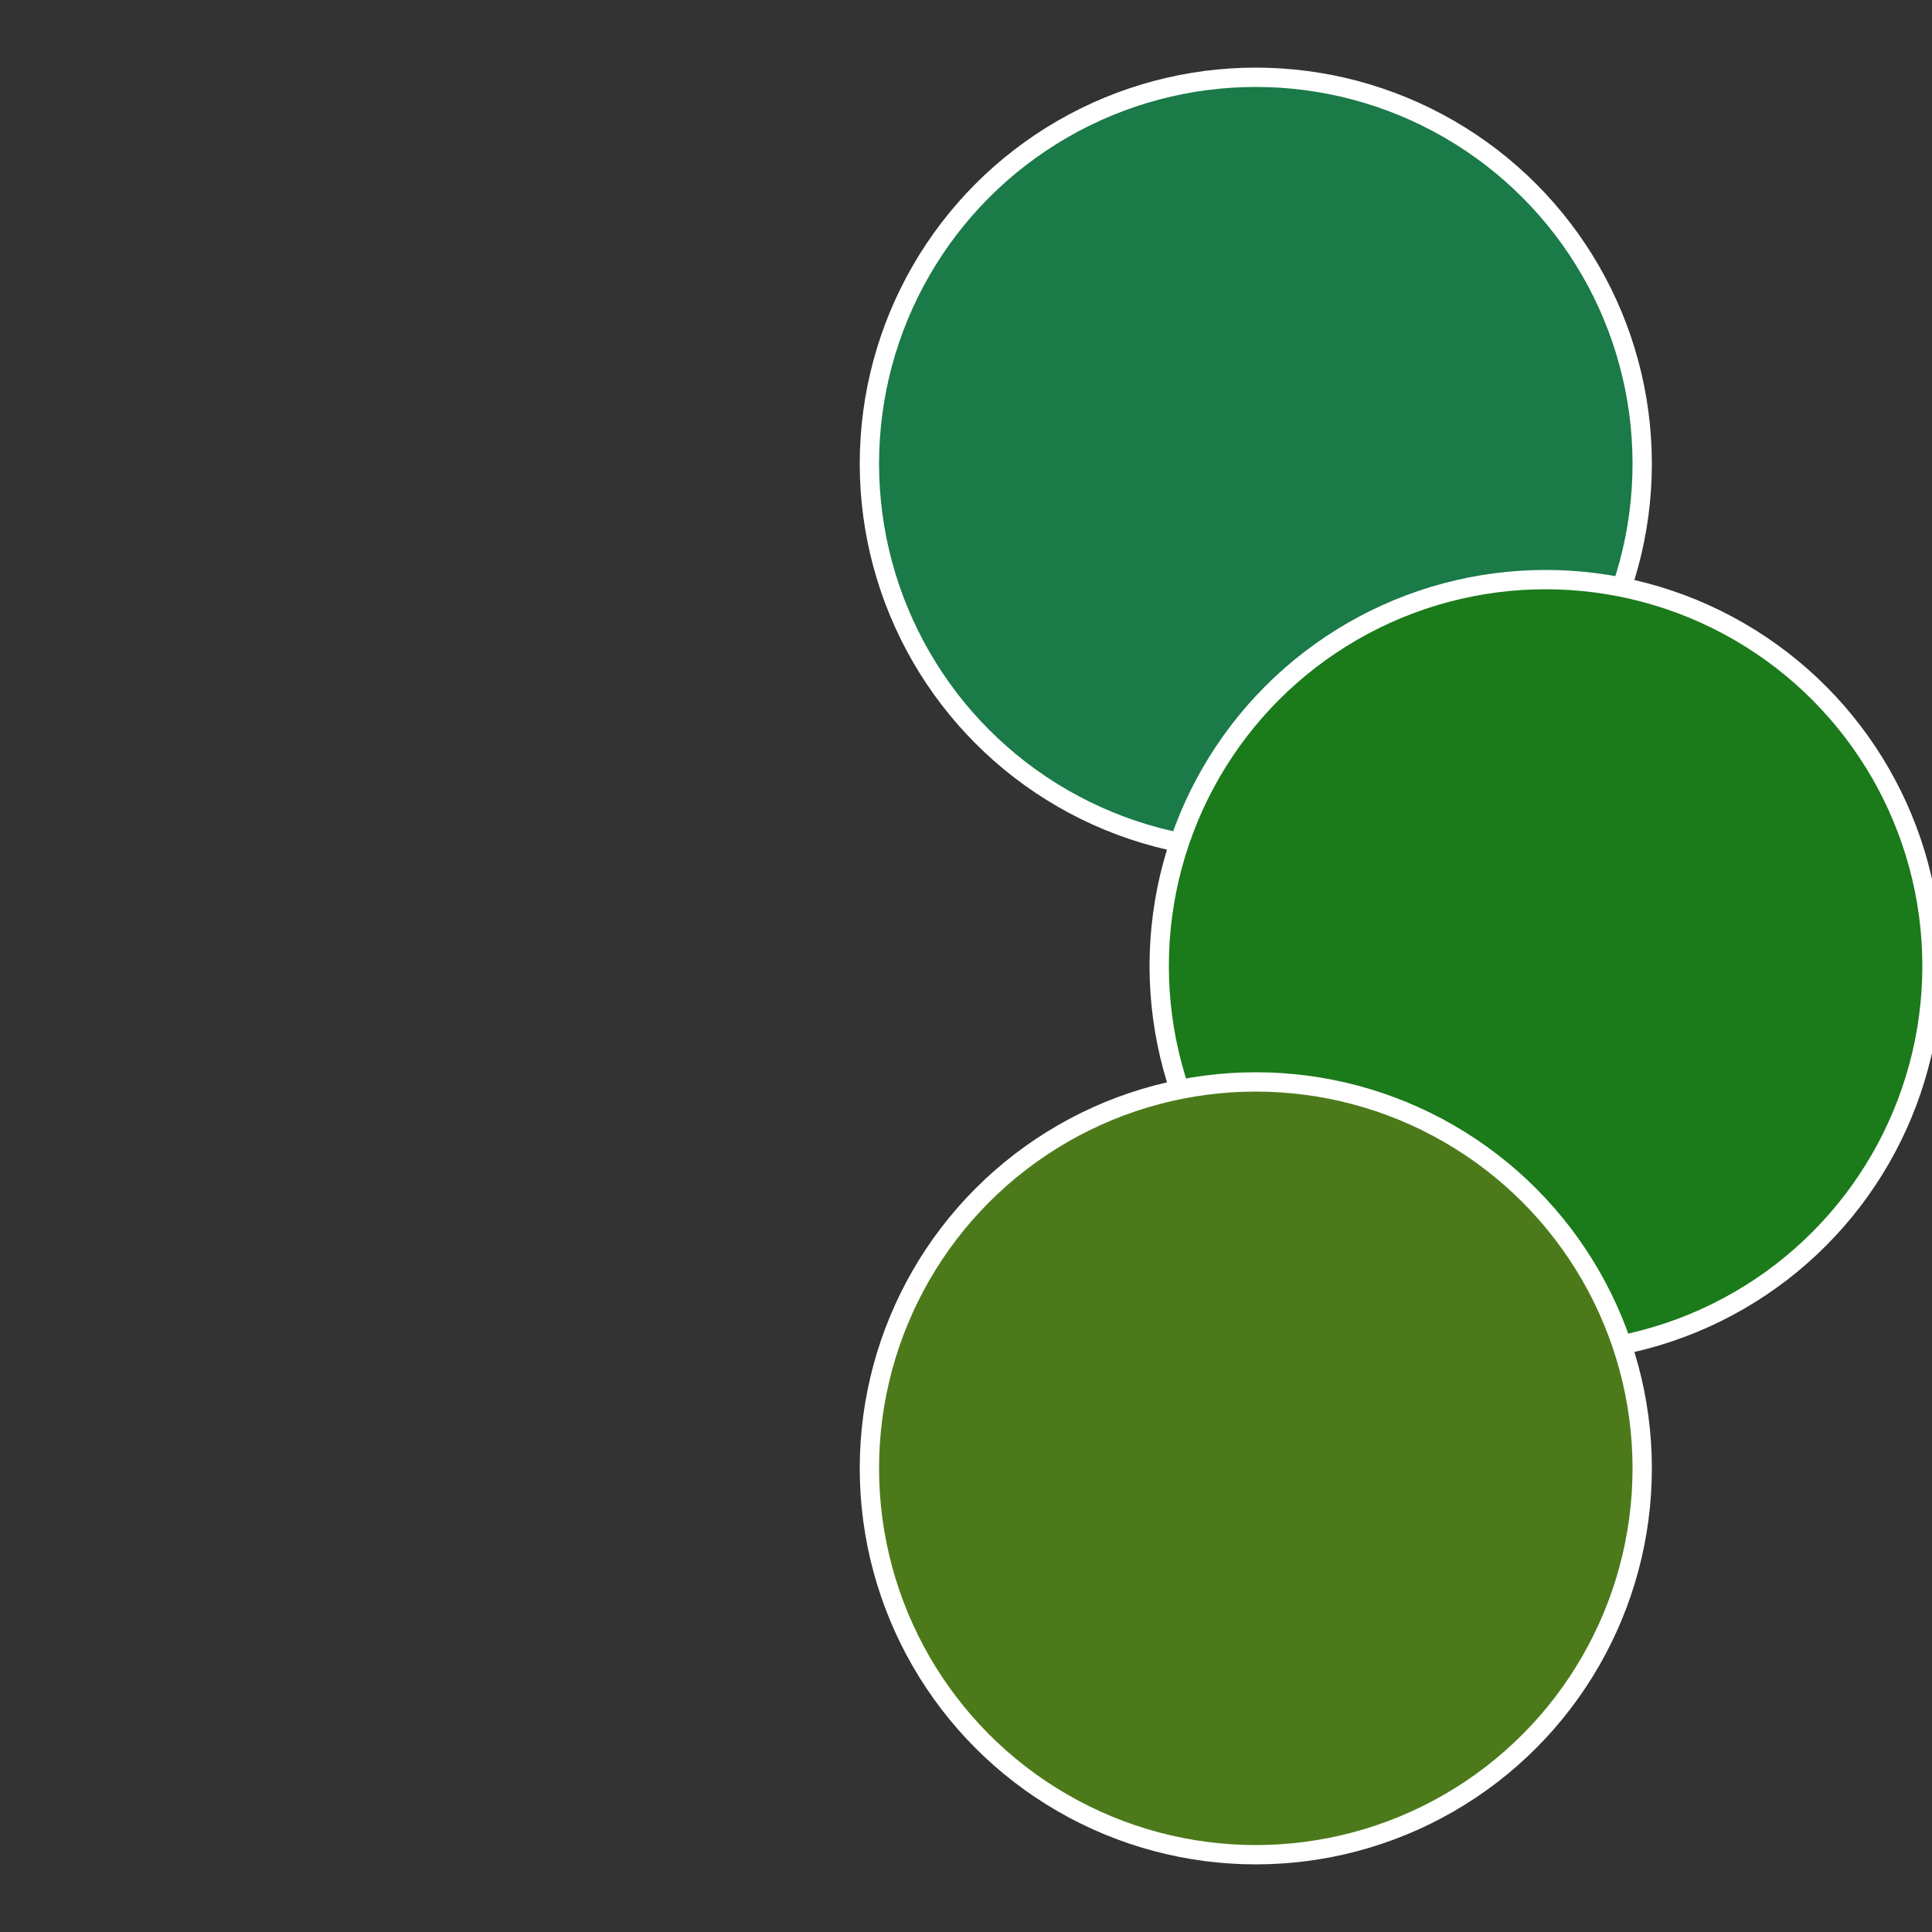
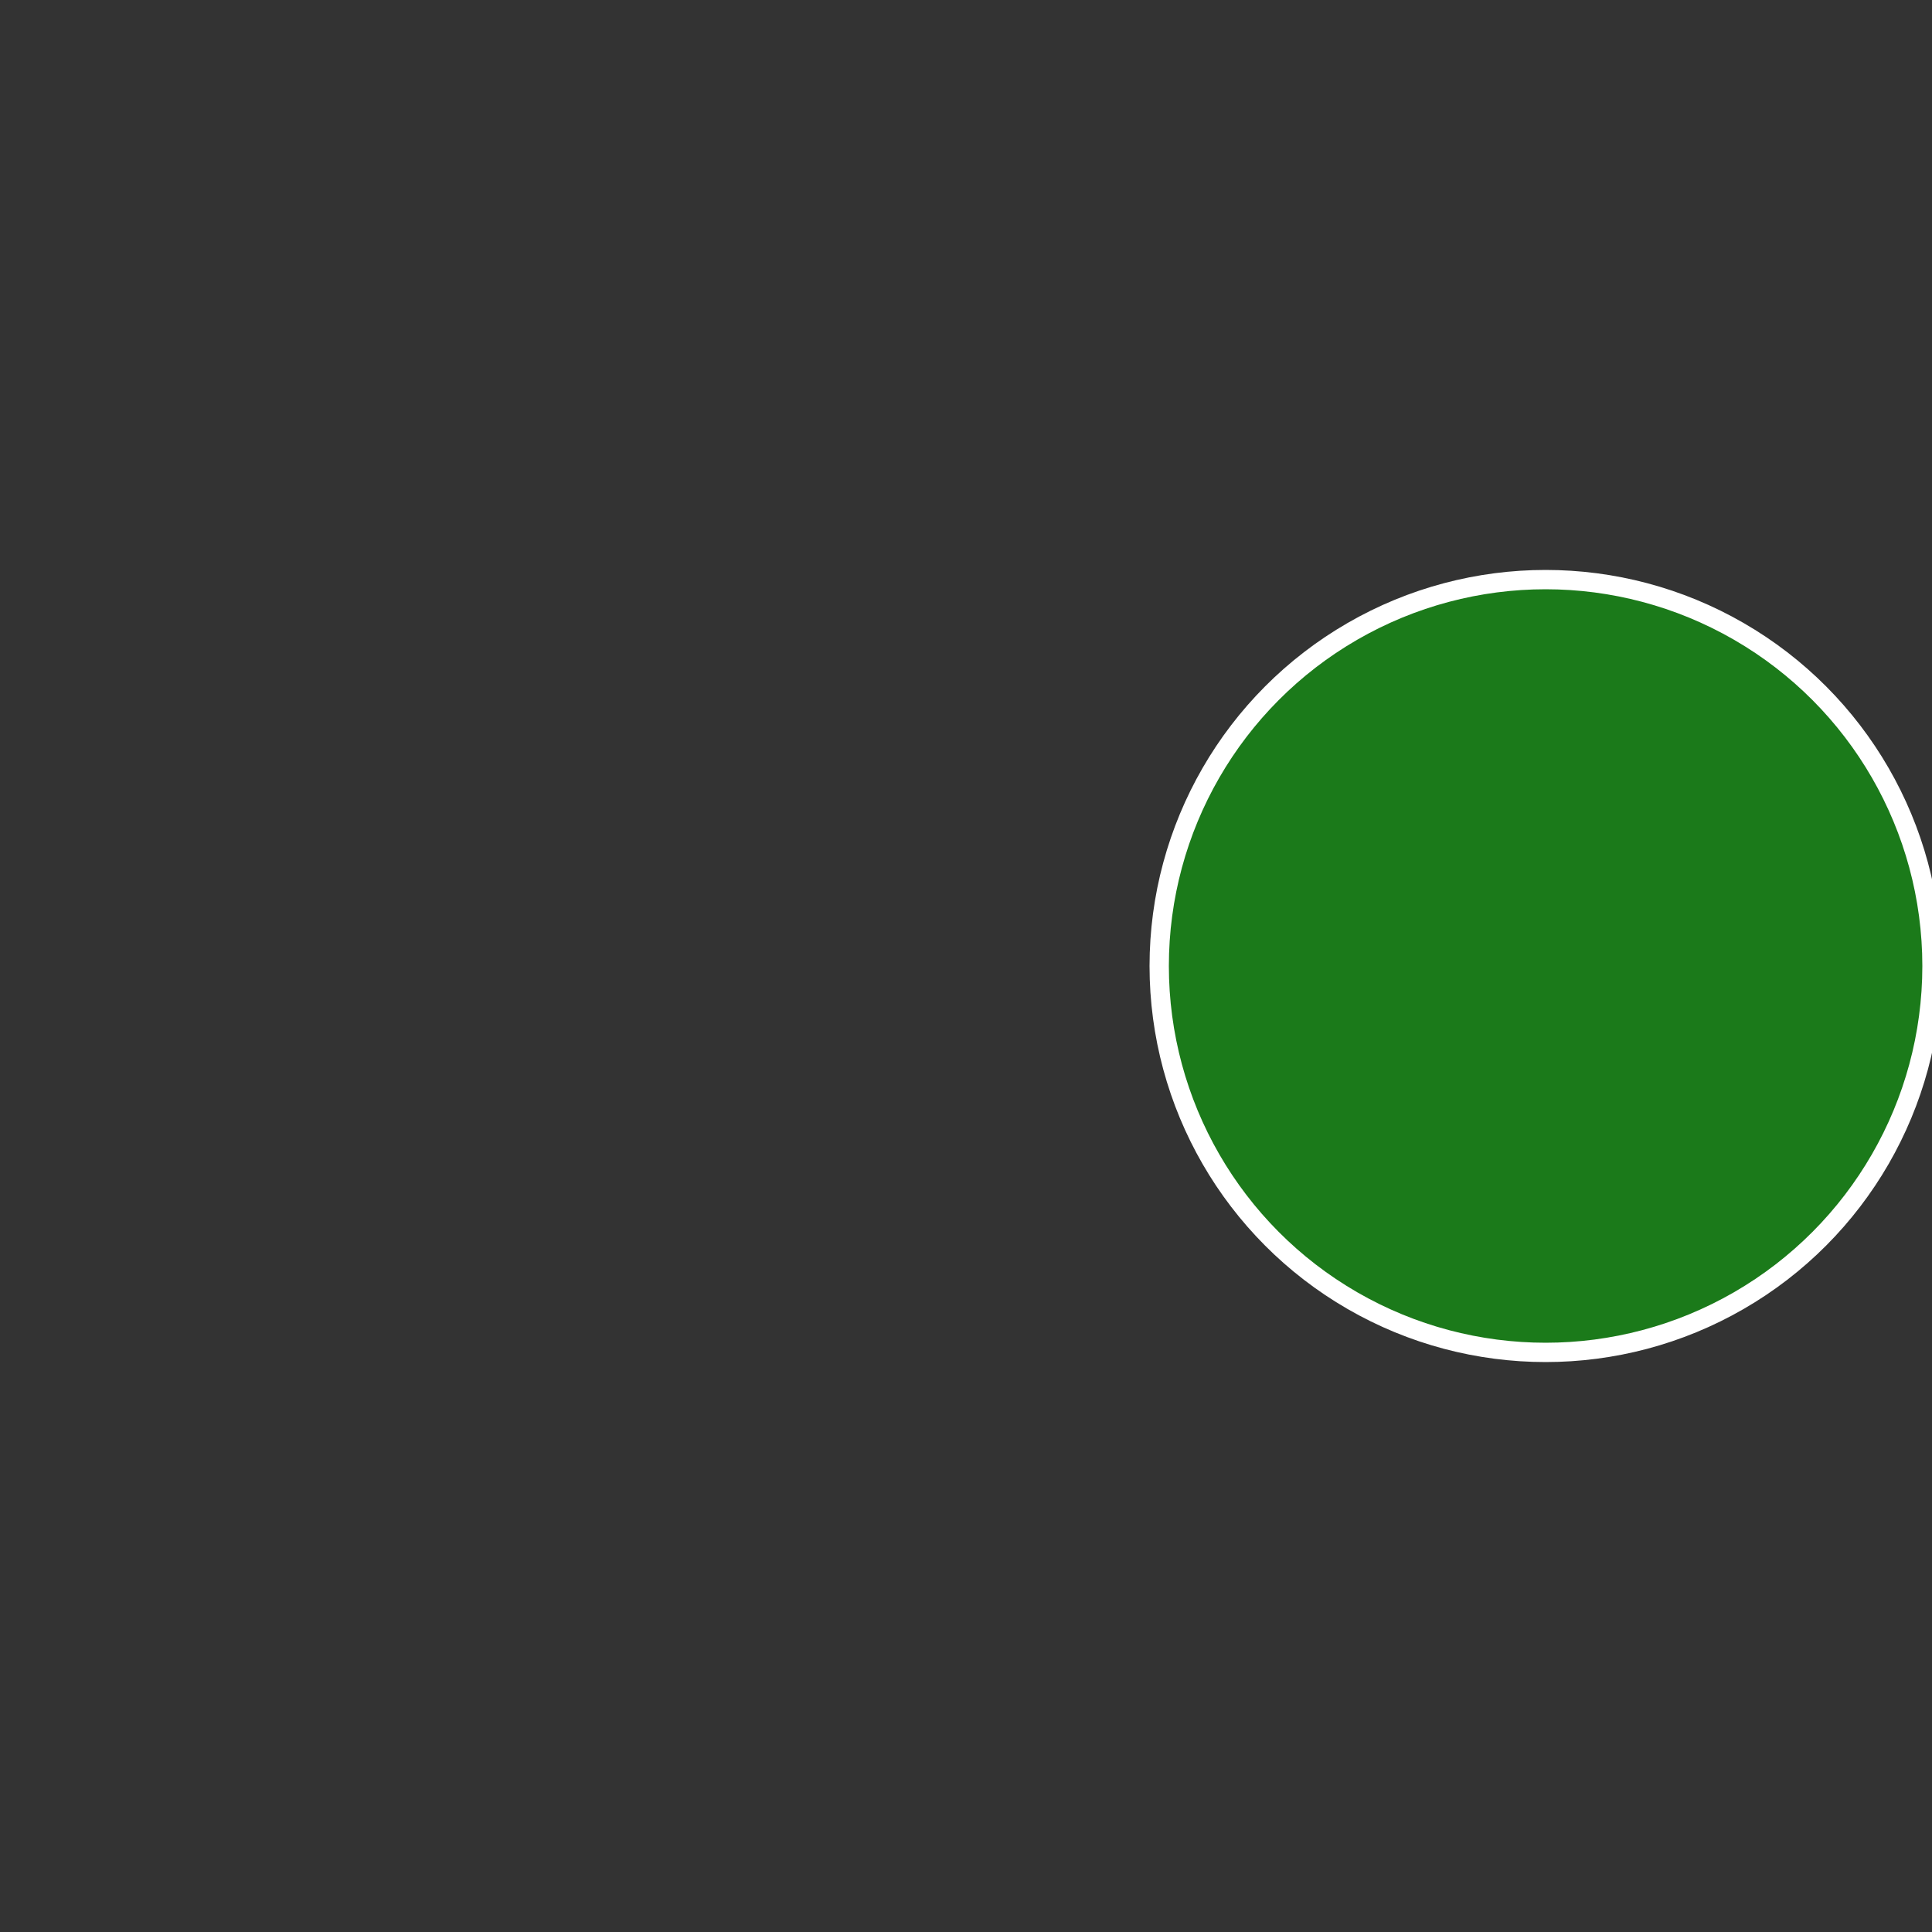
<svg xmlns="http://www.w3.org/2000/svg" width="500" height="500" viewBox="-1 -1 2 2">
  <rect x="-1" y="-1" width="2" height="2" fill="#333333" stroke="none" />
-   <circle cx="0.3" cy="-0.52" r="0.4" fill="#1a7a48" stroke="#fff" stroke-width="1%" />
  <circle cx="0.6" cy="0" r="0.4" fill="#1b7a1a" stroke="#fff" stroke-width="1%" />
-   <circle cx="0.3" cy="0.52" r="0.4" fill="#4c7a1a" stroke="#fff" stroke-width="1%" />
</svg>